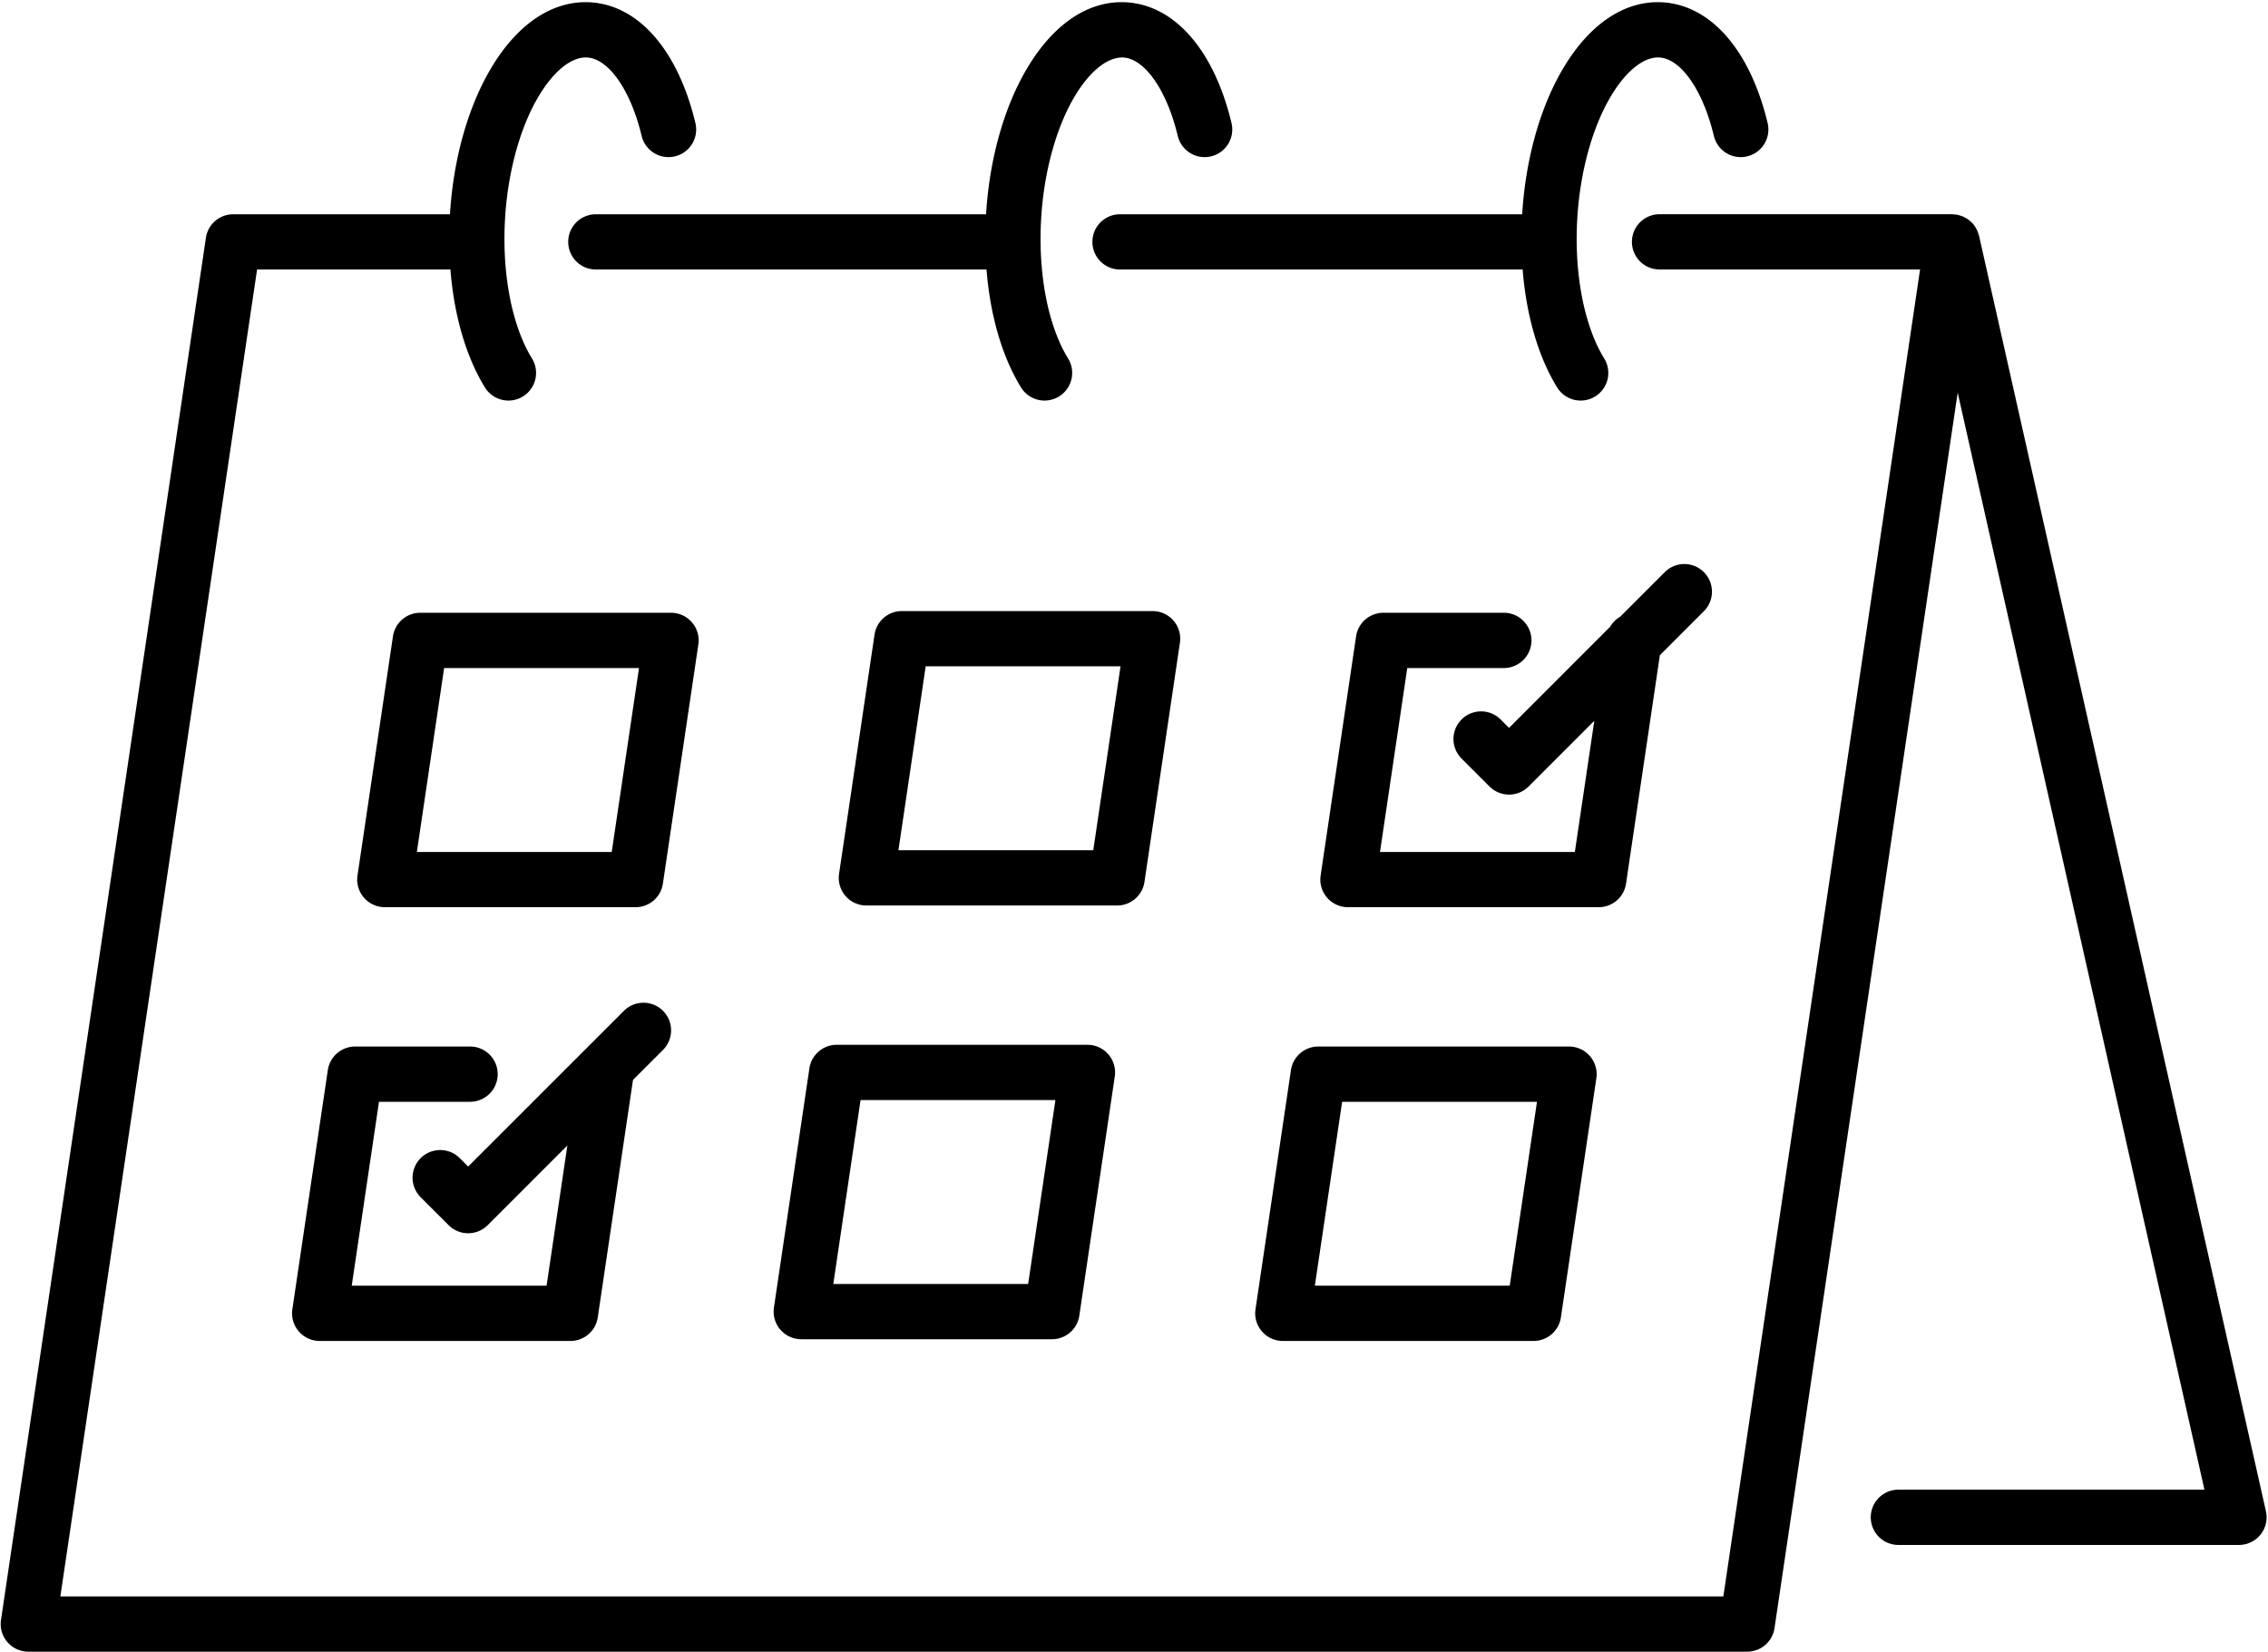
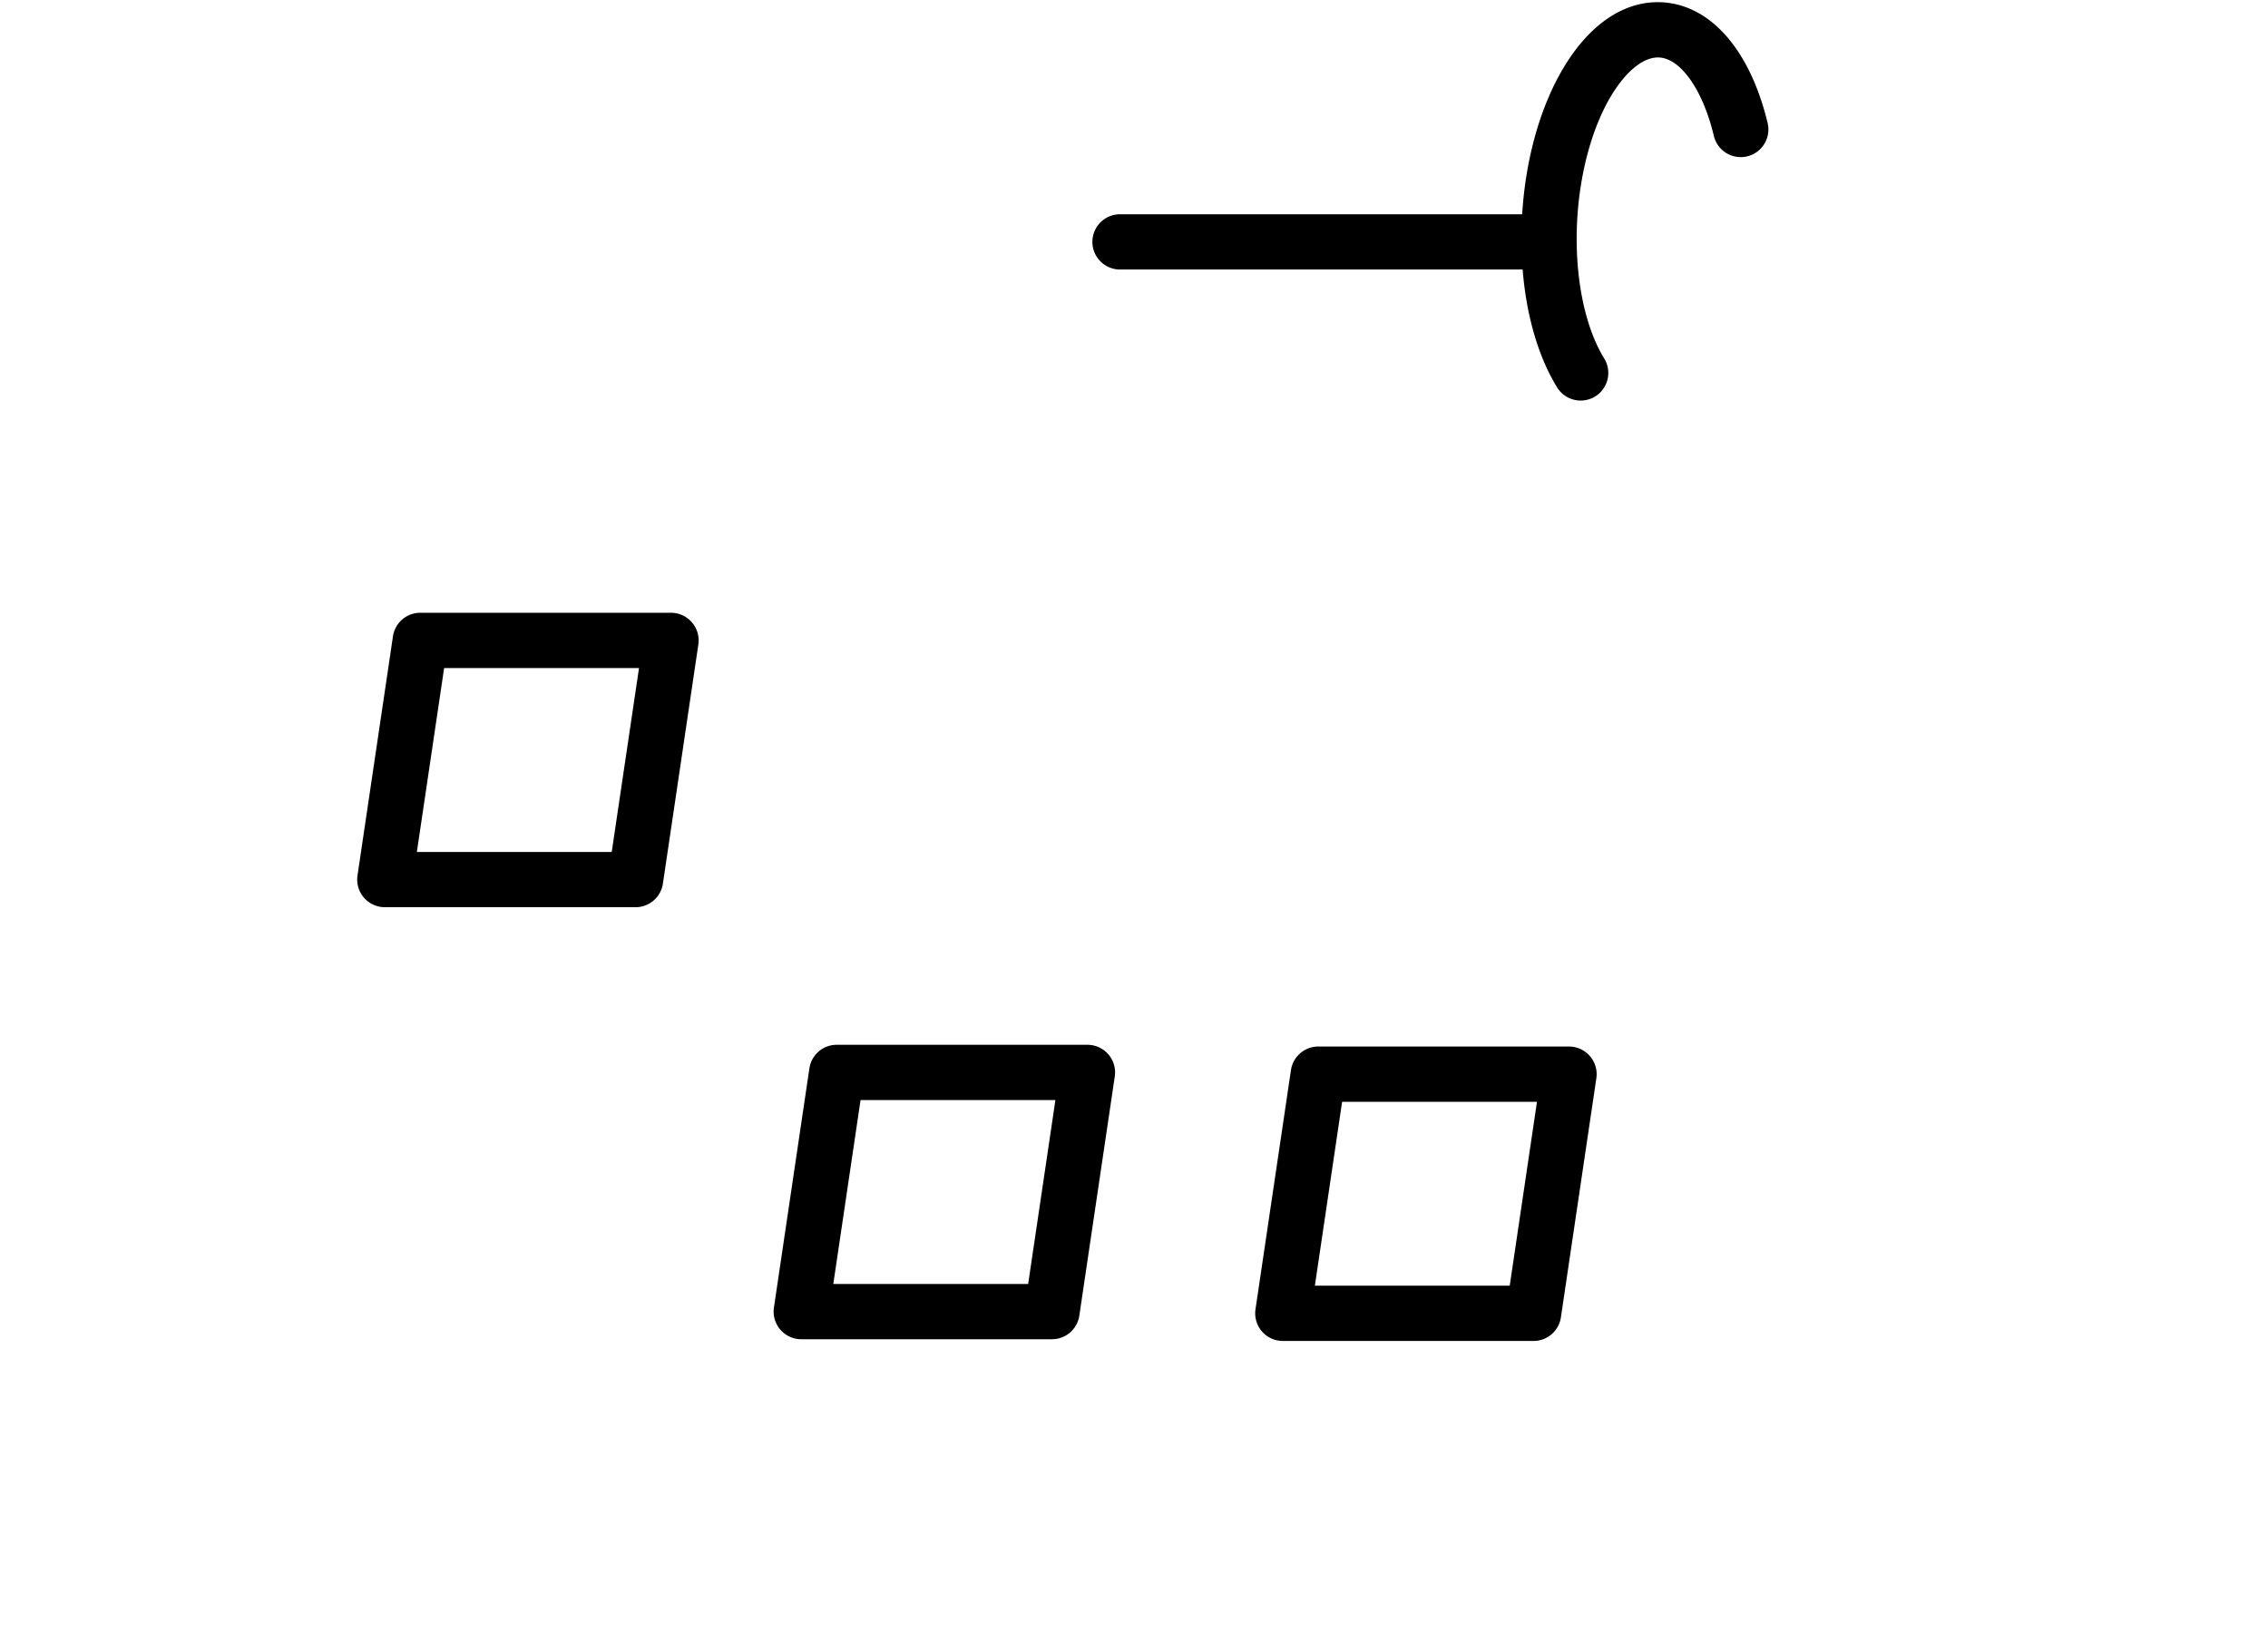
<svg xmlns="http://www.w3.org/2000/svg" height="239.1" preserveAspectRatio="xMidYMid meet" version="1.0" viewBox="5.9 50.3 328.3 239.1" width="328.3" zoomAndPan="magnify">
  <g id="change1_1">
-     <path d="M292.375,84.437c-.009-.042-.029-.079-.04-.12-.031-.122-.076-.237-.118-.355a3.953,3.953,0,0,0-.176-.43c-.052-.1-.112-.2-.172-.3a3.949,3.949,0,0,0-.274-.4c-.035-.043-.057-.093-.093-.135s-.094-.082-.137-.127a3.843,3.843,0,0,0-.343-.32c-.092-.077-.184-.151-.283-.219a3.656,3.656,0,0,0-.391-.232,3.51,3.51,0,0,0-.318-.161,3.9,3.9,0,0,0-.454-.152c-.106-.031-.209-.068-.318-.09a3.979,3.979,0,0,0-.547-.06c-.08-.005-.158-.026-.238-.026H246.127a4,4,0,0,0,0,8h37.709L255.36,281.386H14.637L43.112,89.314H71.1c.528,6.622,2.246,12.6,4.991,17.065a4,4,0,0,0,6.814-4.192c-2.937-4.774-4.389-12.412-3.886-20.428.42-6.7,2.2-13.1,4.882-17.572,2.172-3.623,4.761-5.706,7-5.564,3.136.2,6.3,4.758,7.881,11.352a4,4,0,0,0,7.781-1.864c-2.515-10.5-8.183-17.035-15.161-17.472-5.4-.337-10.506,3.01-14.359,9.432-3.369,5.615-5.5,13.139-6.007,21.186l0,.057H39.662a4,4,0,0,0-3.957,3.414L6.043,284.8A4,4,0,0,0,10,289.386H258.811a4,4,0,0,0,3.957-3.413l26.513-178.838L325,265.936H280.7a4,4,0,0,0,0,8H330a4,4,0,0,0,3.9-4.878Z" fill="inherit" />
-   </g>
+     </g>
  <g id="change1_2">
-     <path d="M73.942,209.788a4,4,0,1,0,0-8H57.31a4,4,0,0,0-3.957,3.413L48.22,239.822a4,4,0,0,0,3.957,4.587H88.47A4,4,0,0,0,92.427,241l5.1-34.376,4.377-4.377a4,4,0,0,0-5.657-5.656L73.667,219.163l-1.218-1.217a4,4,0,1,0-5.657,5.657l4.046,4.045a4,4,0,0,0,5.657,0l11.533-11.533L85.02,236.409H56.814l3.946-26.621Z" fill="inherit" />
-   </g>
+     </g>
  <g id="change1_3">
    <path d="M106.061,140.391A4,4,0,0,0,103.032,139H66.738a4,4,0,0,0-3.956,3.413l-5.133,34.621a4,4,0,0,0,3.957,4.587H97.9a4,4,0,0,0,3.957-3.413l5.132-34.621A4,4,0,0,0,106.061,140.391ZM94.448,173.625H66.242L70.189,147H98.4Z" fill="inherit" />
  </g>
  <g id="change1_4">
    <path d="M121.885,244.159h36.294a4,4,0,0,0,3.956-3.413l5.133-34.621a4,4,0,0,0-3.956-4.587H127.018a4,4,0,0,0-3.956,3.413l-5.133,34.621a4,4,0,0,0,3.956,4.587Zm8.584-34.621h28.206l-3.947,26.621H126.522Z" fill="inherit" />
  </g>
  <g id="change1_5">
-     <path d="M171.564,177.962l5.133-34.621a4,4,0,0,0-3.957-4.587H136.447a4,4,0,0,0-3.957,3.413l-5.133,34.621a4,4,0,0,0,3.957,4.587h36.293A4,4,0,0,0,171.564,177.962Zm-35.613-4.587,3.946-26.621H168.1l-3.947,26.621Z" fill="inherit" />
-   </g>
+     </g>
  <g id="change1_6">
    <path d="M196.726,201.788a4,4,0,0,0-3.956,3.413l-5.133,34.621a4,4,0,0,0,3.957,4.587h36.293A4,4,0,0,0,231.844,241l5.133-34.621a4,4,0,0,0-3.957-4.587Zm27.711,34.621H196.231l3.946-26.621h28.206Z" fill="inherit" />
  </g>
  <g id="change1_7">
-     <path d="M241.272,178.212l4.9-33.069,6.4-6.4a4,4,0,0,0-5.657-5.656l-6.478,6.478a3.983,3.983,0,0,0-1.454,1.454L224.34,155.664l-1.217-1.217a4,4,0,0,0-5.657,5.657l4.046,4.045a4,4,0,0,0,5.657,0l9.511-9.511-2.815,18.987H205.659L209.606,147h13.979a4,4,0,0,0,0-8h-17.43a4,4,0,0,0-3.957,3.413l-5.132,34.621a4,4,0,0,0,3.956,4.587h36.294A4,4,0,0,0,241.272,178.212Z" fill="inherit" />
-   </g>
+     </g>
  <g id="change1_8">
-     <path d="M153.693,106.379a4,4,0,0,0,6.815-4.192c-2.937-4.774-4.39-12.412-3.887-20.428.42-6.7,2.2-13.1,4.882-17.572,2.173-3.622,4.763-5.666,7-5.564,3.136.2,6.3,4.758,7.882,11.352a4,4,0,0,0,7.78-1.864c-2.515-10.5-8.183-17.035-15.161-17.472-5.41-.347-10.507,3.009-14.359,9.432-3.368,5.615-5.5,13.139-6.006,21.186l0,.057H92.151a4,4,0,1,0,0,8H148.7C149.231,95.936,150.948,101.915,153.693,106.379Z" fill="inherit" />
-   </g>
+     </g>
  <g id="change1_9">
    <path d="M253.988,69.975a4,4,0,0,0,7.781-1.864c-2.516-10.5-8.184-17.035-15.162-17.472-5.4-.337-10.506,3.01-14.359,9.432-3.368,5.615-5.5,13.139-6.006,21.186l0,.057H168.027a4,4,0,0,0,0,8h58.28c.529,6.622,2.247,12.6,4.991,17.065a4,4,0,0,0,6.815-4.192c-2.937-4.774-4.389-12.412-3.886-20.428.42-6.7,2.2-13.1,4.882-17.572,2.172-3.623,4.763-5.706,7-5.564C249.242,58.819,252.41,63.381,253.988,69.975Z" fill="inherit" />
  </g>
</svg>